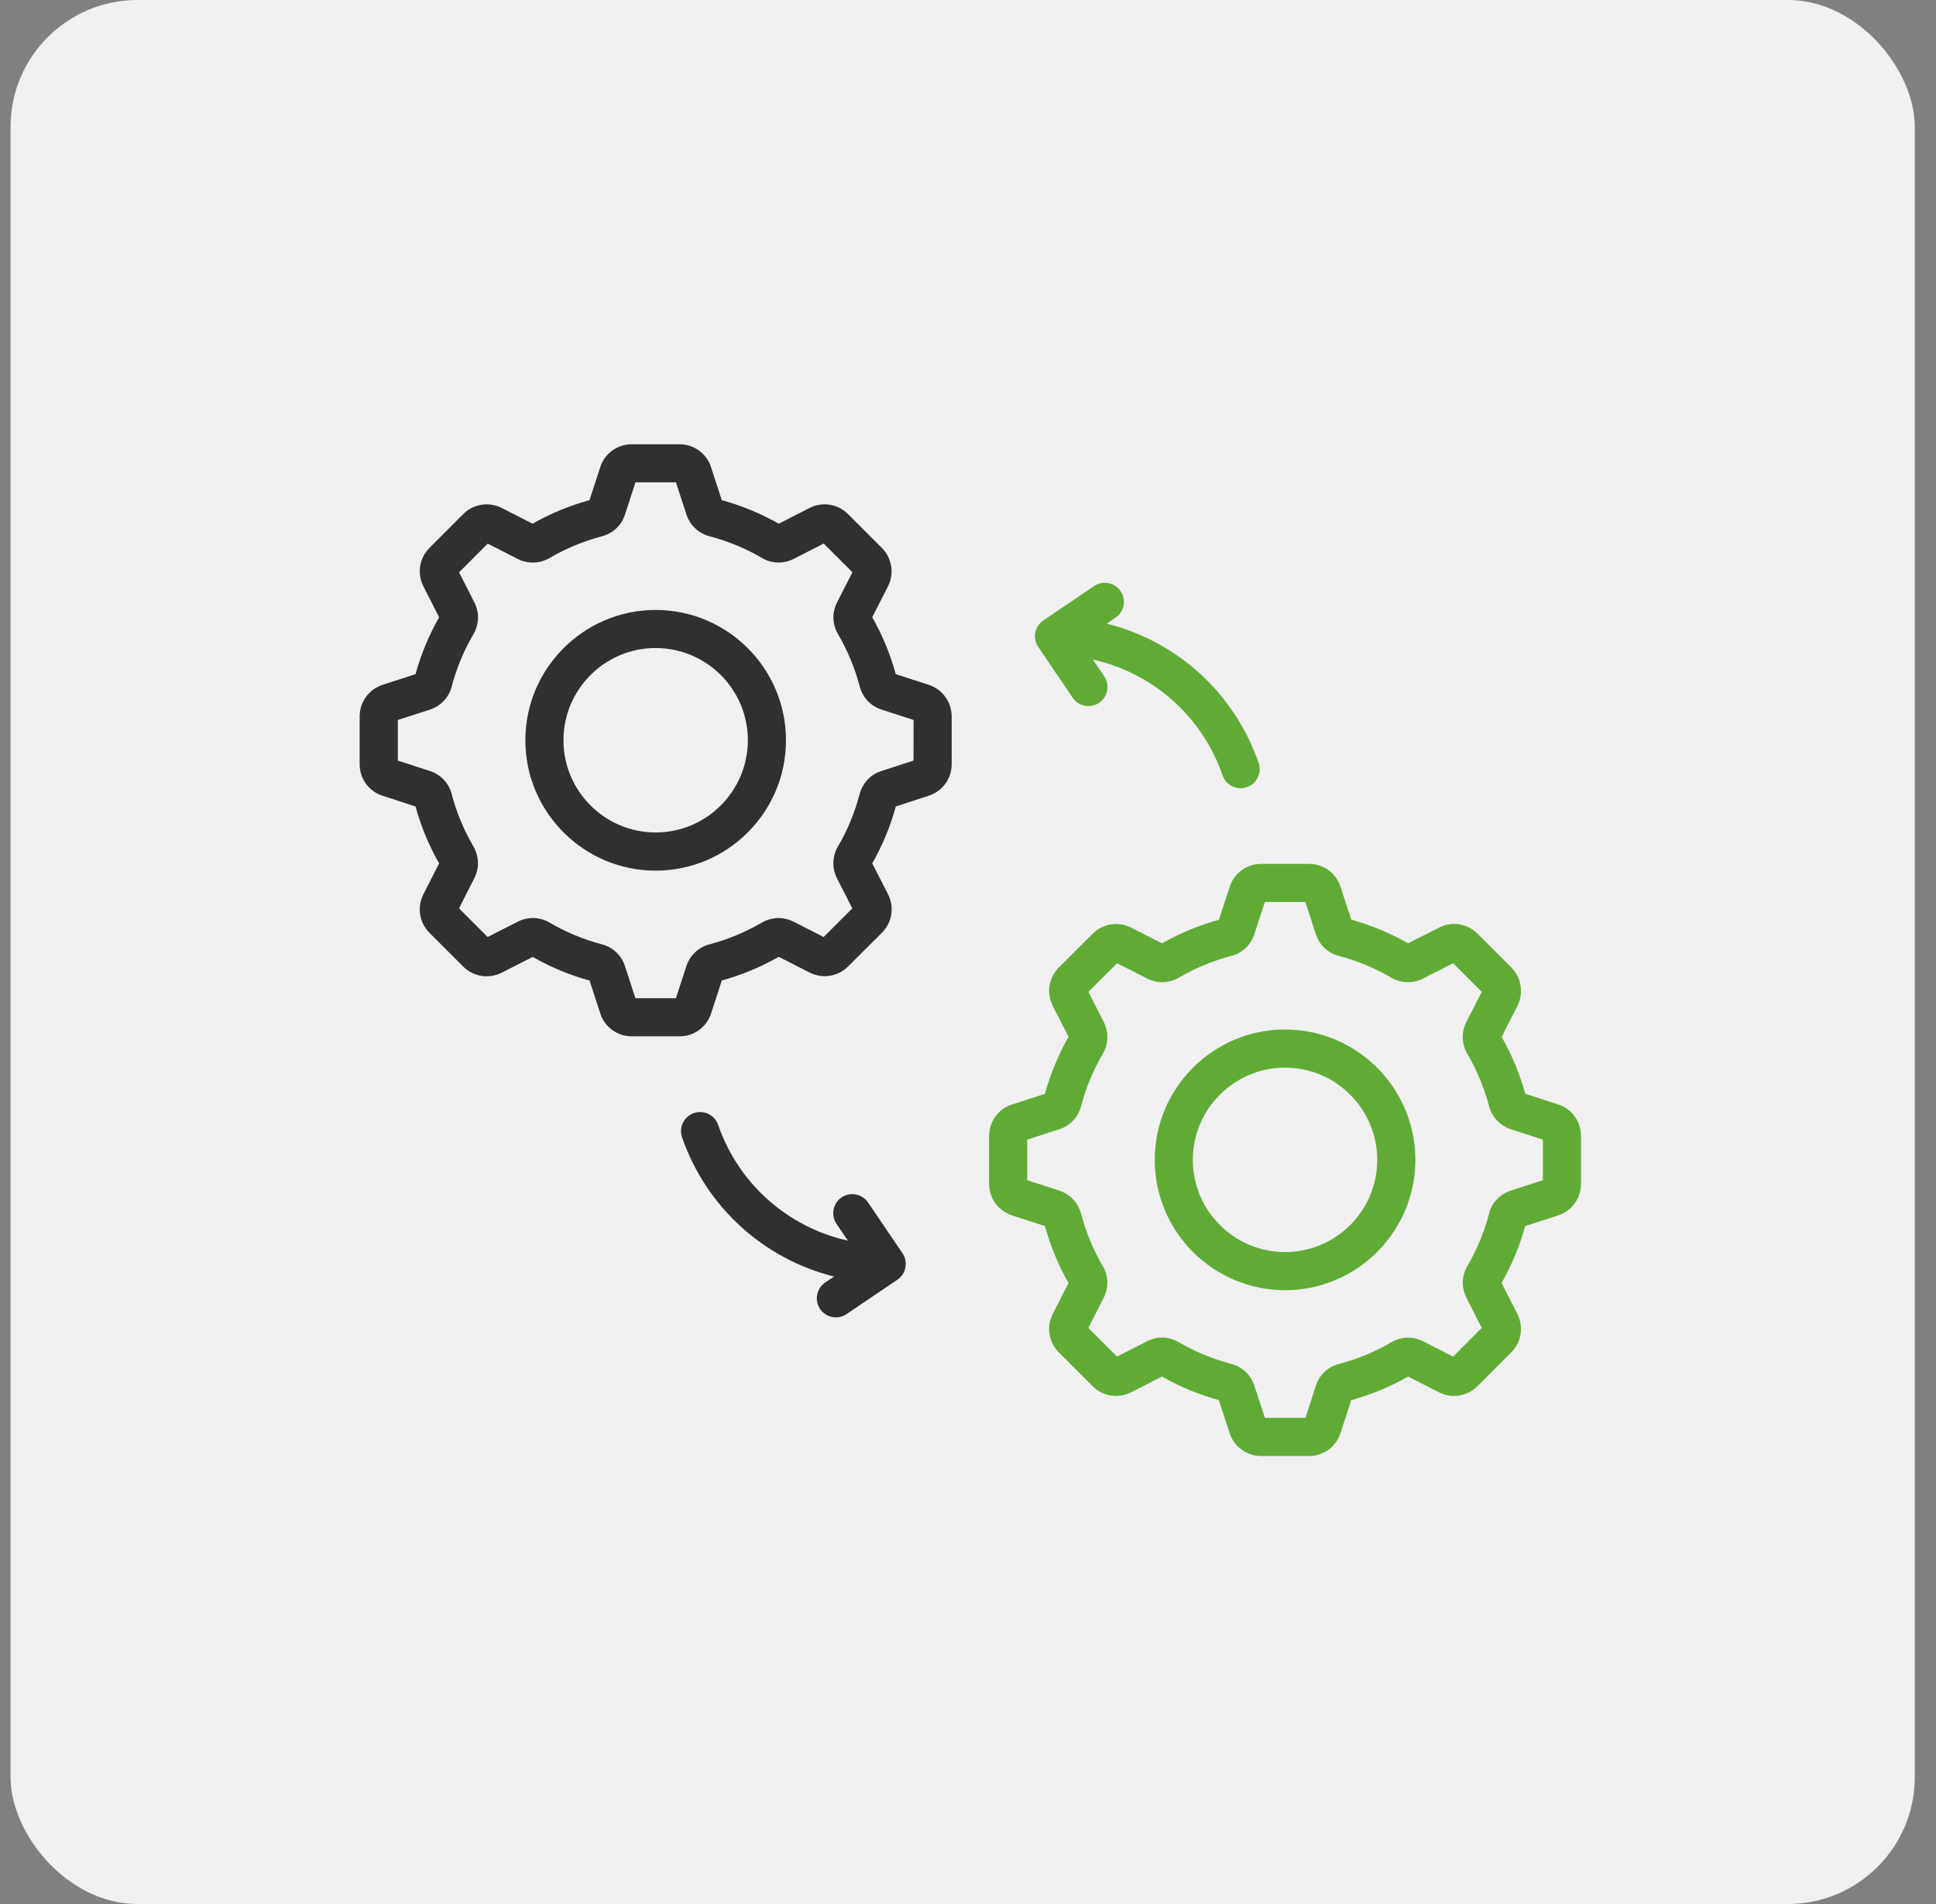
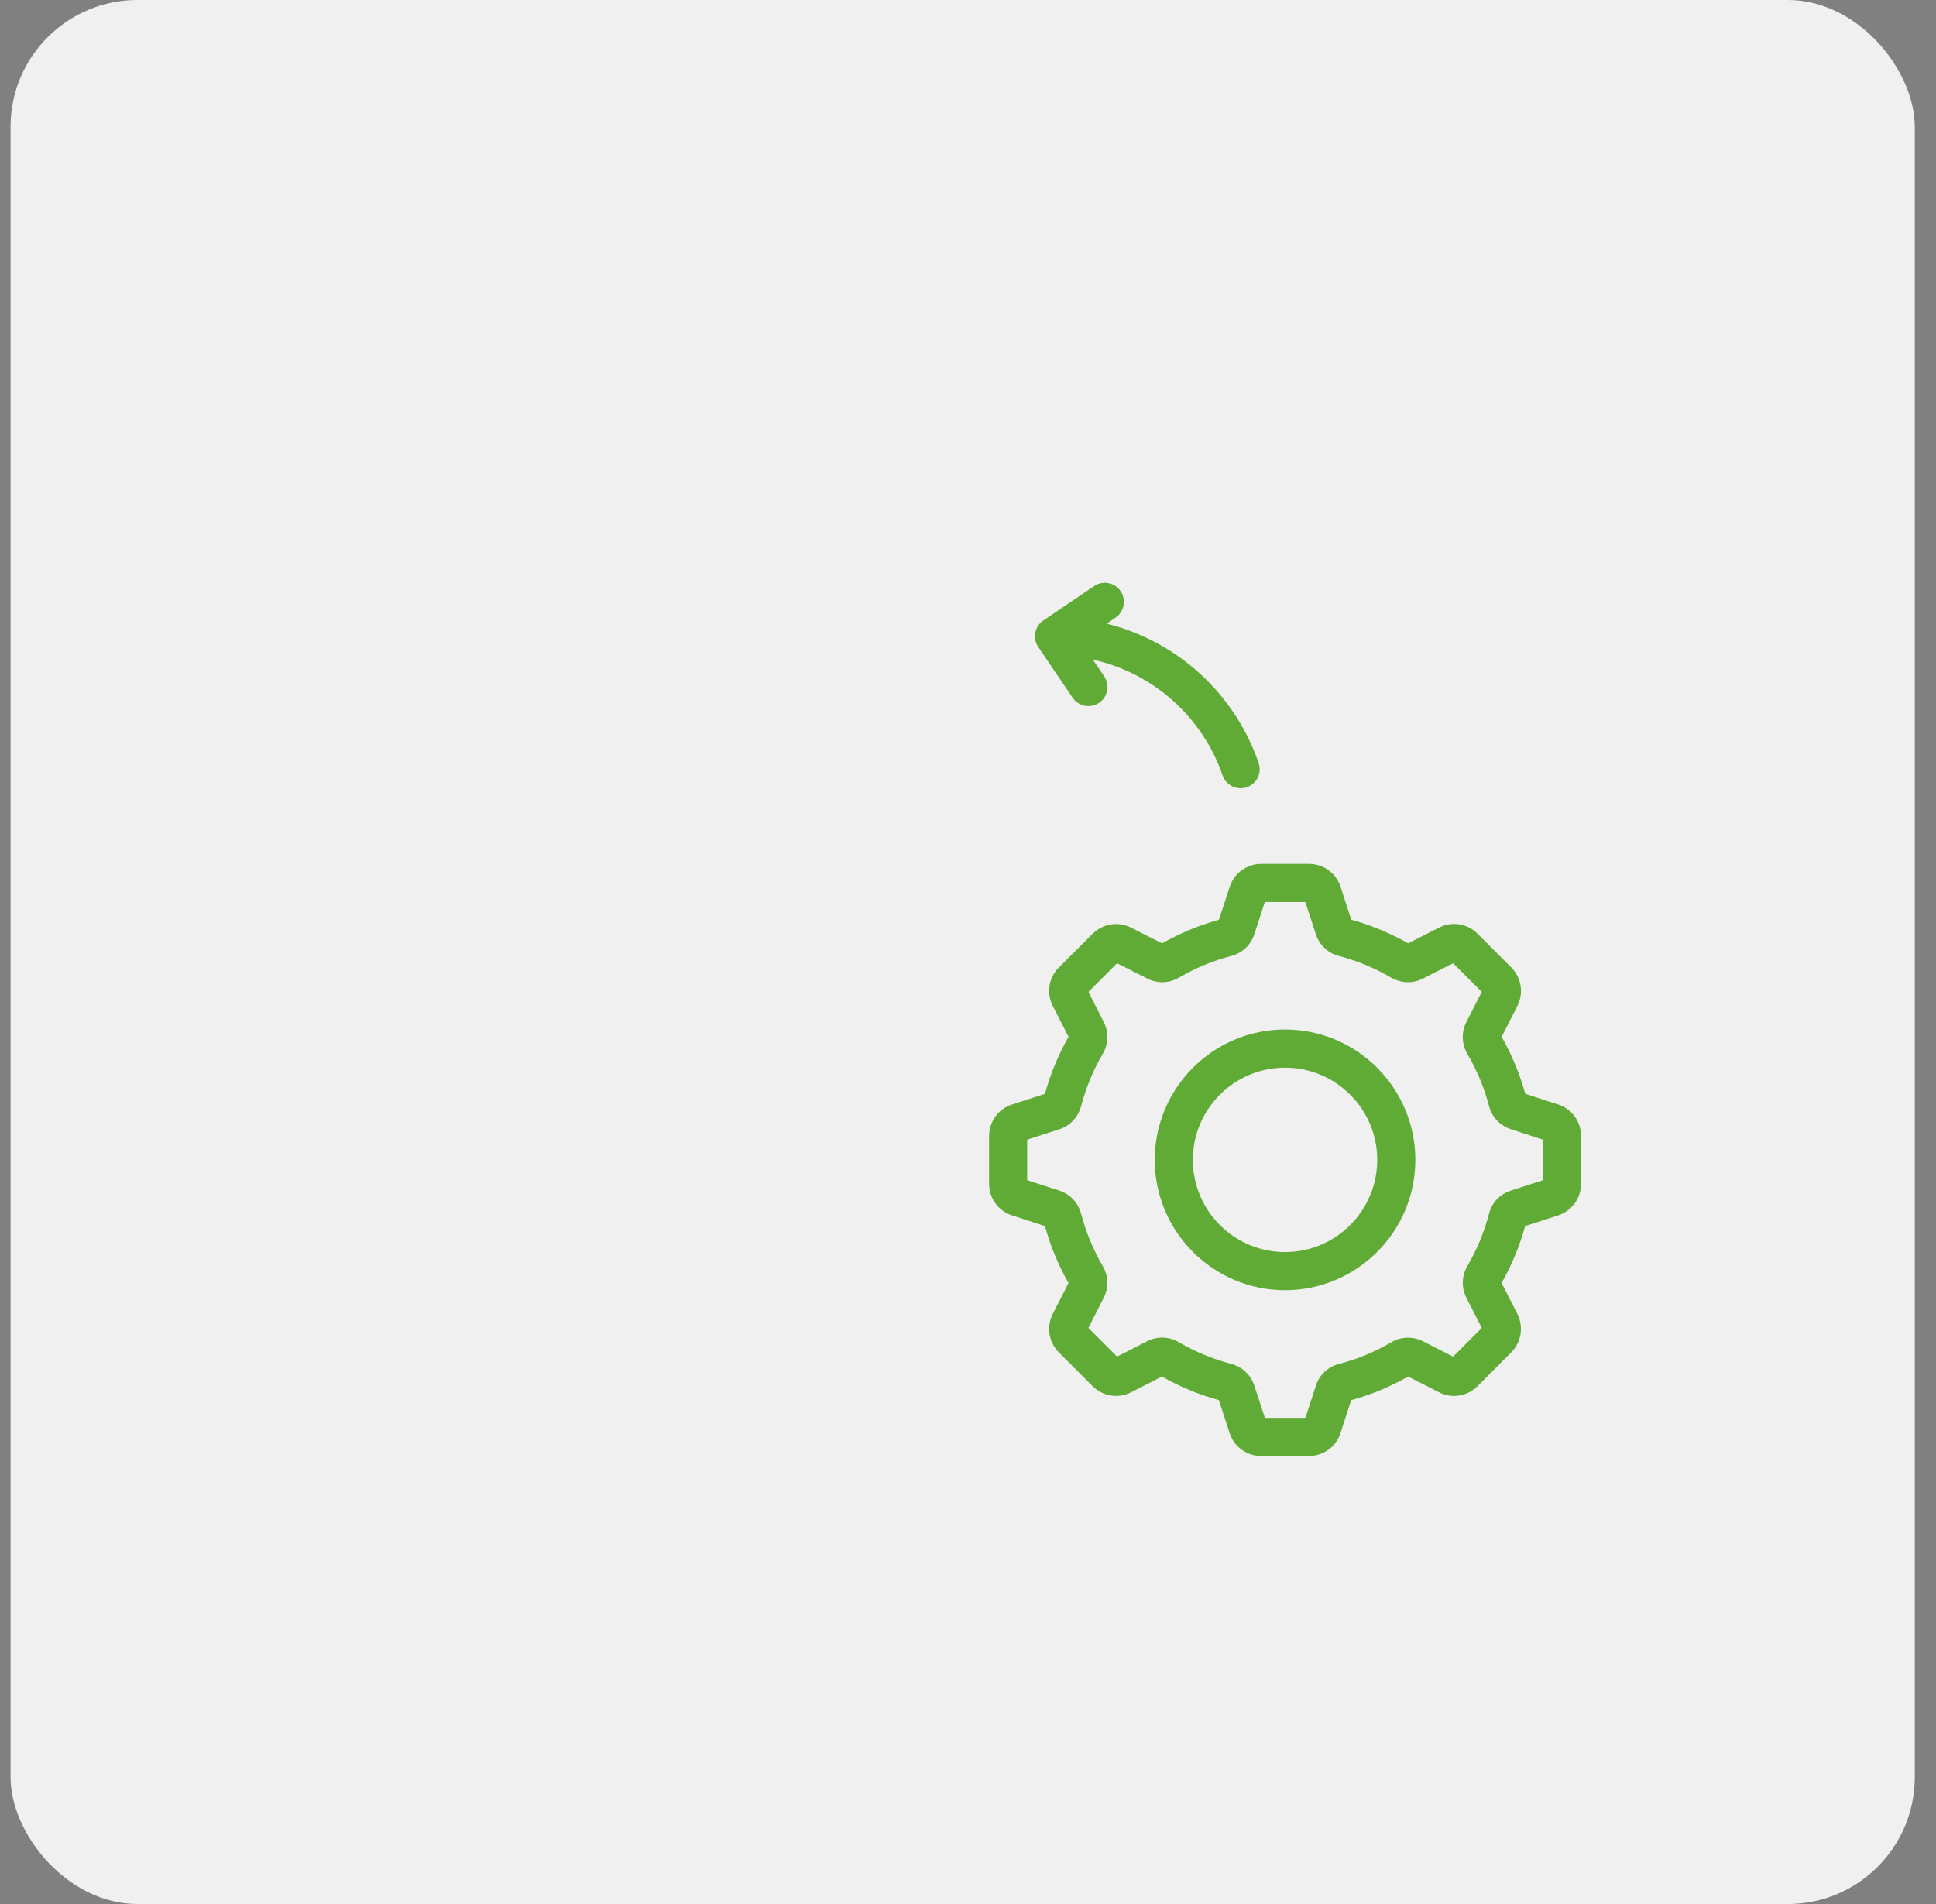
<svg xmlns="http://www.w3.org/2000/svg" width="61" height="60" viewBox="0 0 61 60" fill="none">
  <rect x="0" y="0" width="61" height="60" fill="#808080" stroke="none" />
  <rect x="0.332" width="60" height="60" rx="4" fill="#F0F0F0" />
  <path d="M49.093 34.803L48.058 34.467C47.886 33.842 47.634 33.237 47.314 32.673L47.813 31.695C48.015 31.291 47.936 30.805 47.617 30.486L46.554 29.422C46.233 29.1 45.745 29.024 45.343 29.231L44.368 29.726C43.806 29.406 43.206 29.155 42.576 28.982L42.239 27.946C42.099 27.513 41.7 27.223 41.244 27.223H39.739C39.284 27.223 38.884 27.513 38.746 27.944L38.407 28.983C37.78 29.157 37.178 29.407 36.614 29.728L35.642 29.234C35.238 29.027 34.749 29.103 34.429 29.424L33.363 30.487C33.041 30.809 32.965 31.297 33.172 31.701L33.668 32.673C33.346 33.238 33.097 33.843 32.924 34.47L31.89 34.804C31.456 34.943 31.164 35.342 31.164 35.8V37.306C31.164 37.758 31.453 38.157 31.887 38.3L32.924 38.636C33.097 39.265 33.346 39.868 33.667 40.431L33.172 41.402C32.964 41.806 33.041 42.295 33.363 42.617L34.427 43.682C34.749 44.004 35.237 44.08 35.641 43.873L36.611 43.378C37.181 43.703 37.785 43.953 38.404 44.121L38.743 45.16C38.881 45.592 39.282 45.882 39.738 45.882H41.243C41.698 45.882 42.098 45.592 42.236 45.162L42.574 44.121C43.2 43.951 43.801 43.702 44.368 43.378L45.338 43.873C45.744 44.082 46.231 44.004 46.553 43.682L47.616 42.617C47.935 42.298 48.014 41.812 47.809 41.404L47.312 40.43C47.633 39.865 47.883 39.263 48.055 38.637L49.096 38.3C49.526 38.157 49.815 37.758 49.815 37.308V35.801C49.816 35.342 49.526 34.943 49.093 34.803ZM48.614 37.191L47.602 37.519C47.256 37.633 47.005 37.899 46.917 38.245C46.766 38.824 46.535 39.38 46.23 39.904C46.052 40.216 46.043 40.579 46.205 40.899L46.688 41.846L45.786 42.751L44.839 42.268C44.52 42.105 44.145 42.117 43.836 42.298C43.32 42.602 42.764 42.831 42.184 42.982C41.832 43.076 41.566 43.33 41.46 43.67L41.132 44.679H39.855L39.522 43.667C39.41 43.325 39.147 43.075 38.793 42.979C38.218 42.828 37.662 42.599 37.144 42.297C36.831 42.113 36.467 42.102 36.143 42.266L35.196 42.749L34.292 41.846L34.775 40.898C34.939 40.574 34.928 40.209 34.746 39.898C34.446 39.385 34.216 38.827 34.061 38.241C33.967 37.896 33.718 37.632 33.375 37.518L32.365 37.191V35.913L33.38 35.585C33.72 35.471 33.969 35.207 34.063 34.858C34.216 34.277 34.446 33.721 34.746 33.208C34.928 32.897 34.941 32.533 34.776 32.204L34.294 31.256L35.197 30.354L36.139 30.832C36.458 30.999 36.824 30.992 37.144 30.808C37.662 30.506 38.218 30.275 38.796 30.123C39.145 30.032 39.41 29.782 39.523 29.436L39.853 28.424H41.129L41.457 29.43C41.566 29.776 41.839 30.036 42.185 30.123C42.764 30.275 43.32 30.506 43.841 30.811C44.154 30.99 44.529 30.998 44.837 30.835L45.785 30.354L46.687 31.256L46.202 32.207C46.041 32.527 46.052 32.891 46.231 33.205C46.535 33.724 46.766 34.281 46.916 34.85C47.004 35.197 47.259 35.47 47.605 35.585L48.615 35.912L48.614 37.191ZM40.489 32.442C38.225 32.442 36.384 34.285 36.384 36.55C36.384 38.814 38.226 40.657 40.489 40.657C42.754 40.657 44.595 38.814 44.595 36.55C44.595 34.285 42.753 32.442 40.489 32.442ZM40.489 39.456C38.889 39.456 37.584 38.153 37.584 36.55C37.584 34.949 38.887 33.644 40.489 33.644C42.09 33.644 43.394 34.947 43.394 36.55C43.394 38.153 42.092 39.456 40.489 39.456ZM32.713 20.387C32.624 20.255 32.59 20.092 32.621 19.936C32.651 19.779 32.742 19.641 32.874 19.551L34.475 18.468C34.75 18.283 35.123 18.354 35.308 18.629C35.494 18.904 35.422 19.278 35.147 19.463L34.87 19.652C37.093 20.206 38.903 21.851 39.657 24.042C39.765 24.356 39.6 24.698 39.285 24.806C39.22 24.829 39.155 24.839 39.089 24.839C38.84 24.839 38.606 24.683 38.521 24.434C37.884 22.584 36.33 21.204 34.433 20.785L34.792 21.314C34.977 21.589 34.906 21.962 34.631 22.148C34.528 22.218 34.411 22.251 34.295 22.251C34.102 22.251 33.913 22.158 33.797 21.987L32.713 20.387Z" fill="#60AB35" />
-   <path d="M29.262 21.58L28.224 21.245C28.051 20.613 27.801 20.008 27.482 19.451L27.977 18.48C28.183 18.074 28.107 17.587 27.785 17.265L26.721 16.2C26.399 15.878 25.91 15.802 25.508 16.008L24.537 16.503C23.974 16.183 23.369 15.932 22.742 15.761L22.405 14.726C22.267 14.292 21.868 14 21.411 14H19.906C19.449 14 19.049 14.292 18.913 14.722L18.574 15.761C17.944 15.934 17.341 16.184 16.781 16.503L15.81 16.008C15.406 15.802 14.917 15.878 14.595 16.2L13.532 17.265C13.21 17.587 13.135 18.074 13.341 18.477L13.836 19.452C13.516 20.014 13.265 20.616 13.092 21.245L12.05 21.582C11.62 21.725 11.332 22.124 11.332 22.577V24.082C11.332 24.538 11.622 24.938 12.053 25.076L13.092 25.414C13.265 26.043 13.516 26.648 13.836 27.207L13.341 28.181C13.135 28.585 13.21 29.074 13.532 29.396L14.595 30.459C14.917 30.781 15.405 30.857 15.809 30.651L16.784 30.155C17.346 30.476 17.947 30.727 18.576 30.9L18.913 31.934C19.052 32.367 19.452 32.657 19.907 32.657H21.412C21.868 32.657 22.267 32.367 22.405 31.936L22.744 30.897C23.371 30.724 23.974 30.473 24.537 30.152L25.509 30.646C25.915 30.853 26.402 30.777 26.722 30.456L27.788 29.393C28.11 29.071 28.186 28.583 27.98 28.179L27.483 27.207C27.804 26.646 28.054 26.042 28.226 25.413L29.26 25.076C29.694 24.937 29.986 24.538 29.986 24.081V22.575C29.984 22.123 29.696 21.723 29.262 21.58ZM28.783 23.967L27.776 24.295C27.432 24.404 27.181 24.67 27.085 25.024C26.932 25.607 26.703 26.163 26.402 26.674C26.221 26.982 26.209 27.357 26.372 27.678L26.855 28.626L25.951 29.528L25.005 29.045C24.684 28.883 24.323 28.892 24.006 29.073C23.486 29.375 22.931 29.606 22.357 29.758C22.013 29.846 21.74 30.102 21.626 30.446L21.297 31.457L20.021 31.456L19.693 30.449C19.584 30.104 19.309 29.846 18.964 29.758C18.386 29.606 17.83 29.375 17.309 29.069C16.996 28.89 16.633 28.883 16.313 29.045L15.365 29.527L14.463 28.624L14.944 27.676C15.107 27.356 15.098 26.993 14.917 26.674C14.615 26.159 14.384 25.603 14.234 25.029C14.144 24.678 13.885 24.403 13.546 24.296L12.535 23.967V22.689L13.549 22.361C13.889 22.249 14.144 21.975 14.232 21.635C14.384 21.056 14.615 20.5 14.917 19.985C14.919 19.982 14.92 19.979 14.923 19.976C15.099 19.663 15.107 19.302 14.946 18.983L14.465 18.035L15.367 17.131L16.314 17.614C16.633 17.776 17.008 17.764 17.317 17.584C17.828 17.284 18.383 17.053 18.966 16.9C18.967 16.9 18.967 16.9 18.969 16.898C19.321 16.804 19.585 16.552 19.693 16.212L20.023 15.2H21.298L21.629 16.215C21.742 16.553 22.006 16.803 22.355 16.898C22.937 17.052 23.494 17.281 24.006 17.582C24.319 17.766 24.683 17.776 25.006 17.612L25.954 17.129L26.858 18.033L26.375 18.981C26.211 19.303 26.221 19.666 26.405 19.984C26.704 20.496 26.935 21.05 27.09 21.638C27.184 21.984 27.432 22.247 27.776 22.361L28.786 22.688L28.783 23.967ZM20.659 19.221C18.395 19.221 16.553 21.064 16.553 23.328C16.553 25.593 18.395 27.436 20.659 27.436C22.923 27.436 24.765 25.593 24.765 23.328C24.765 21.064 22.923 19.221 20.659 19.221ZM20.659 26.233C19.058 26.233 17.754 24.93 17.754 23.327C17.754 21.724 19.057 20.421 20.659 20.421C22.261 20.421 23.564 21.724 23.564 23.327C23.562 24.931 22.259 26.233 20.659 26.233ZM28.435 39.492C28.525 39.624 28.558 39.786 28.528 39.943C28.498 40.099 28.407 40.238 28.274 40.327L26.674 41.41C26.571 41.48 26.454 41.514 26.338 41.514C26.145 41.514 25.956 41.421 25.84 41.249C25.655 40.974 25.726 40.601 26.001 40.415L26.279 40.227C24.056 39.673 22.247 38.027 21.491 35.84C21.384 35.526 21.549 35.184 21.863 35.076C22.178 34.968 22.519 35.134 22.627 35.448C23.265 37.298 24.819 38.675 26.715 39.096L26.357 38.567C26.172 38.292 26.243 37.918 26.518 37.733C26.793 37.548 27.166 37.619 27.352 37.894L28.435 39.492Z" fill="#303030" />
</svg>